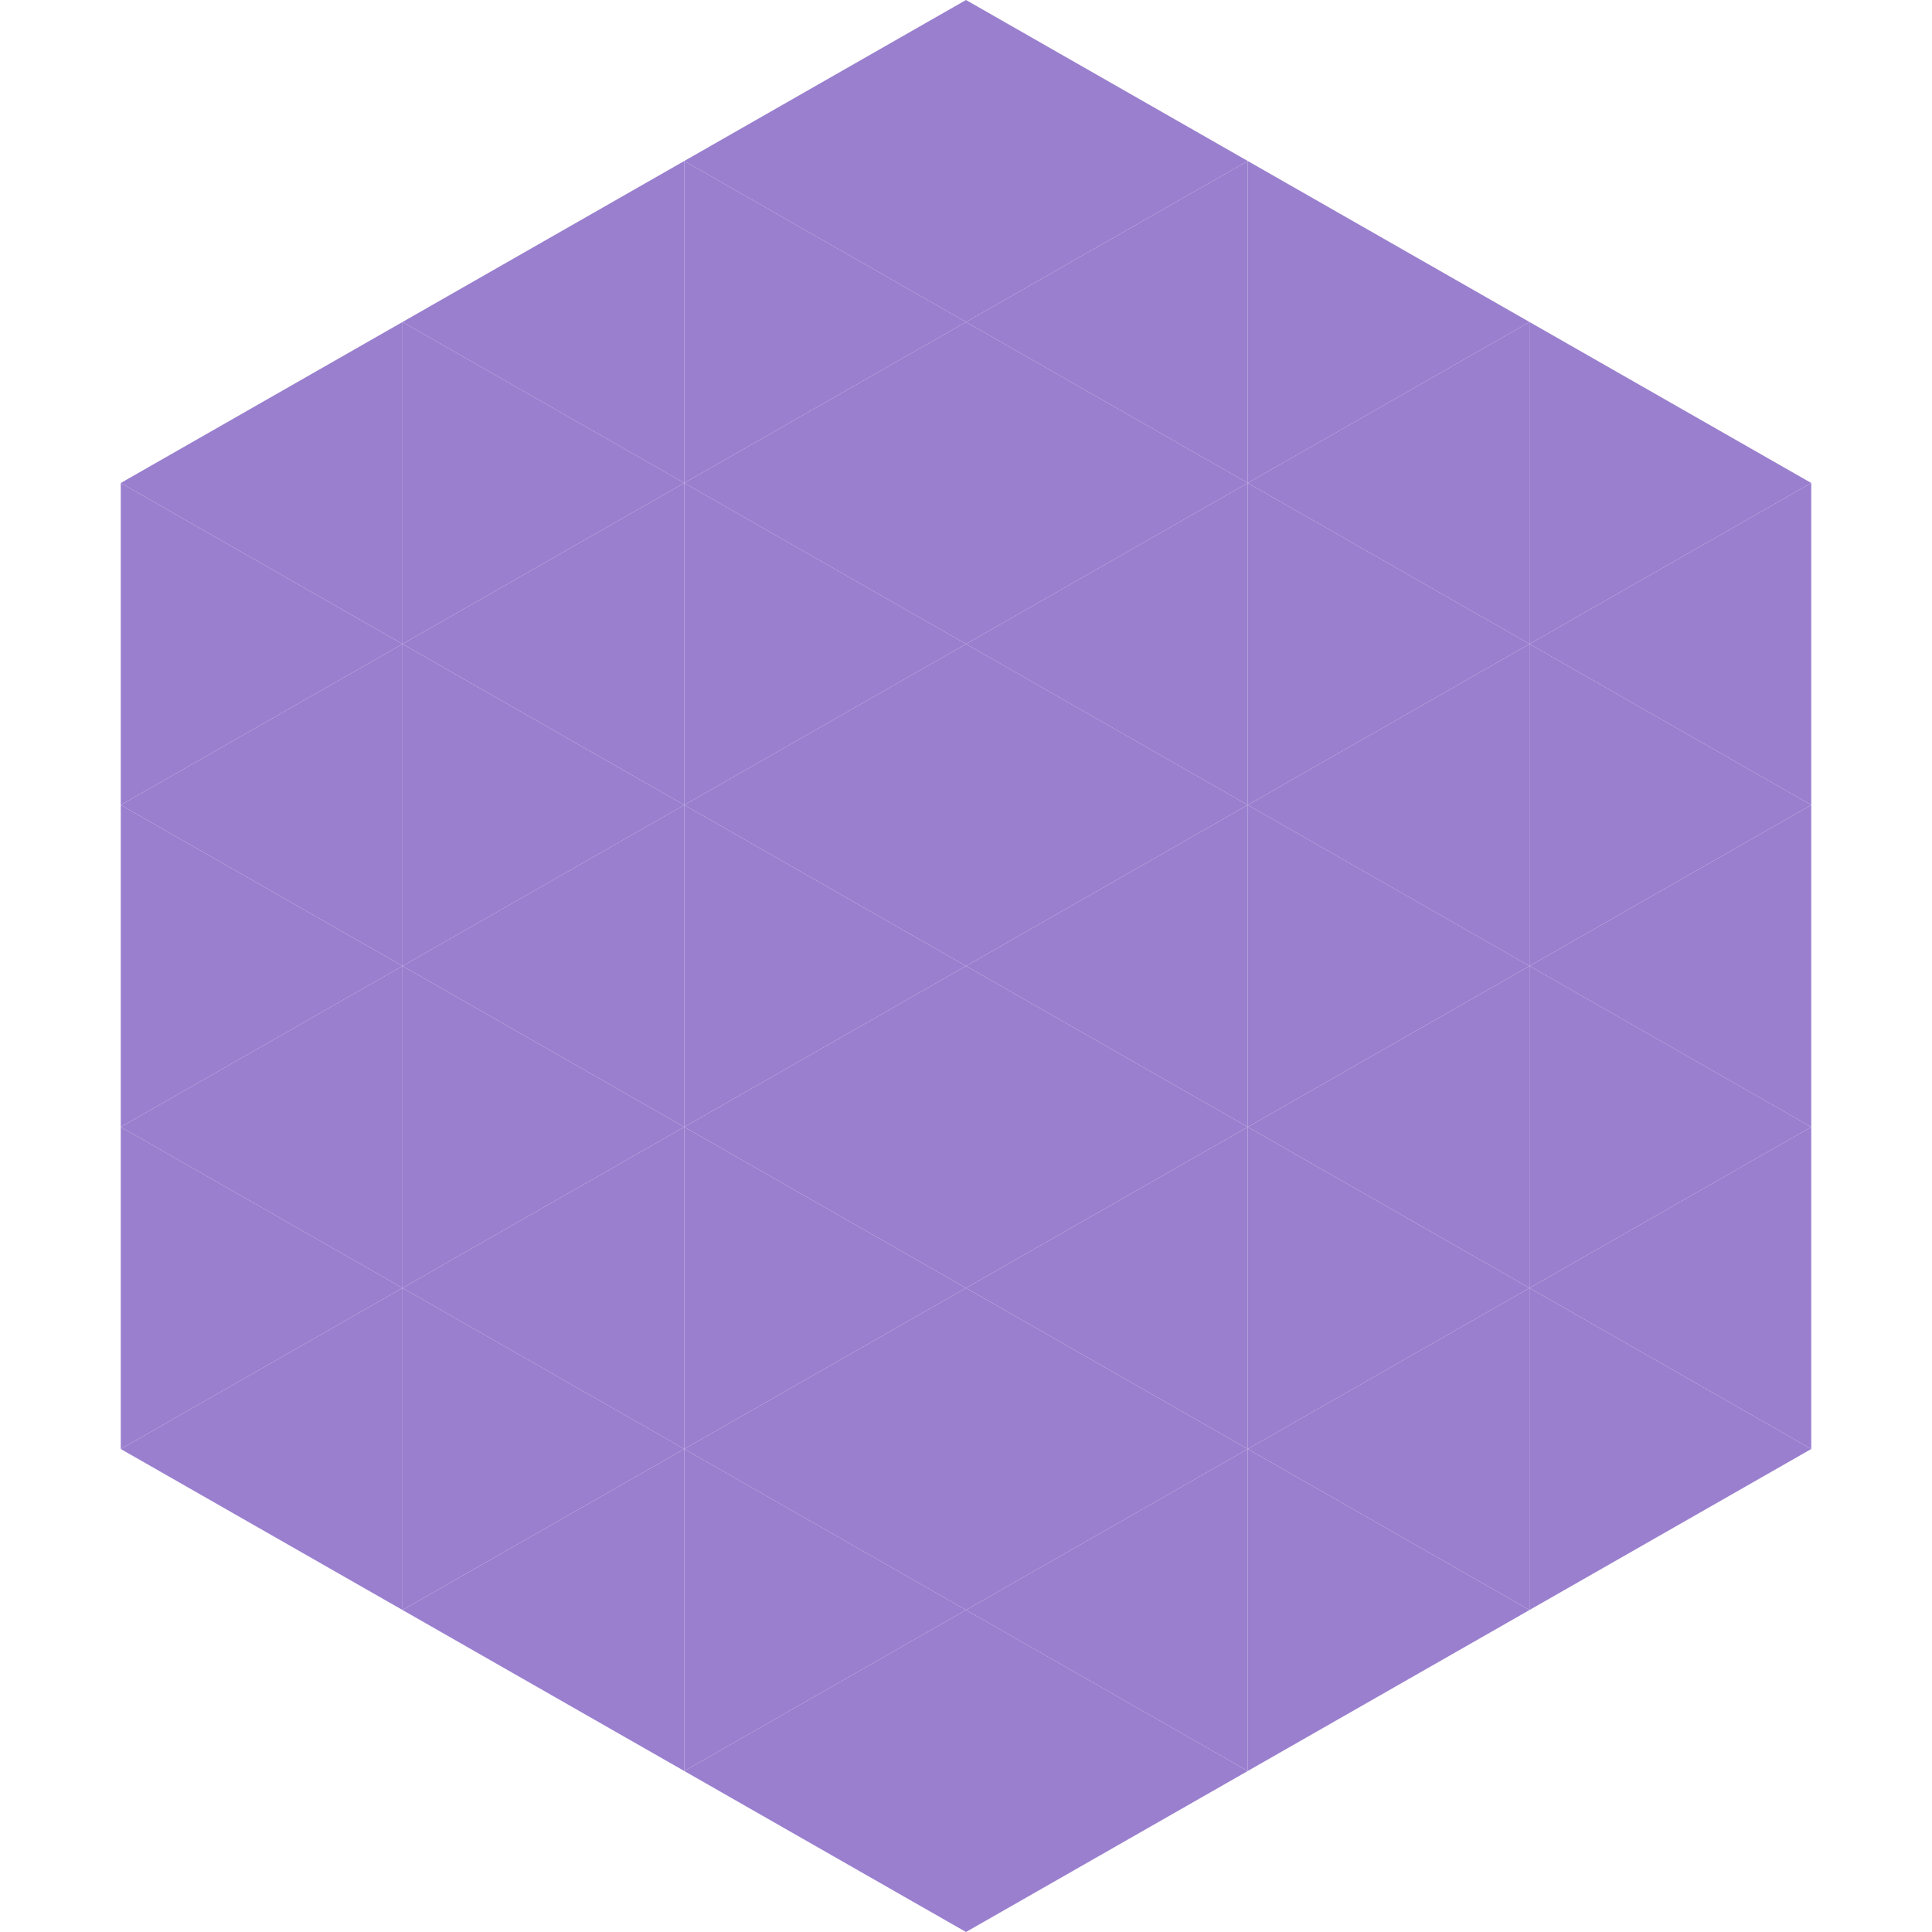
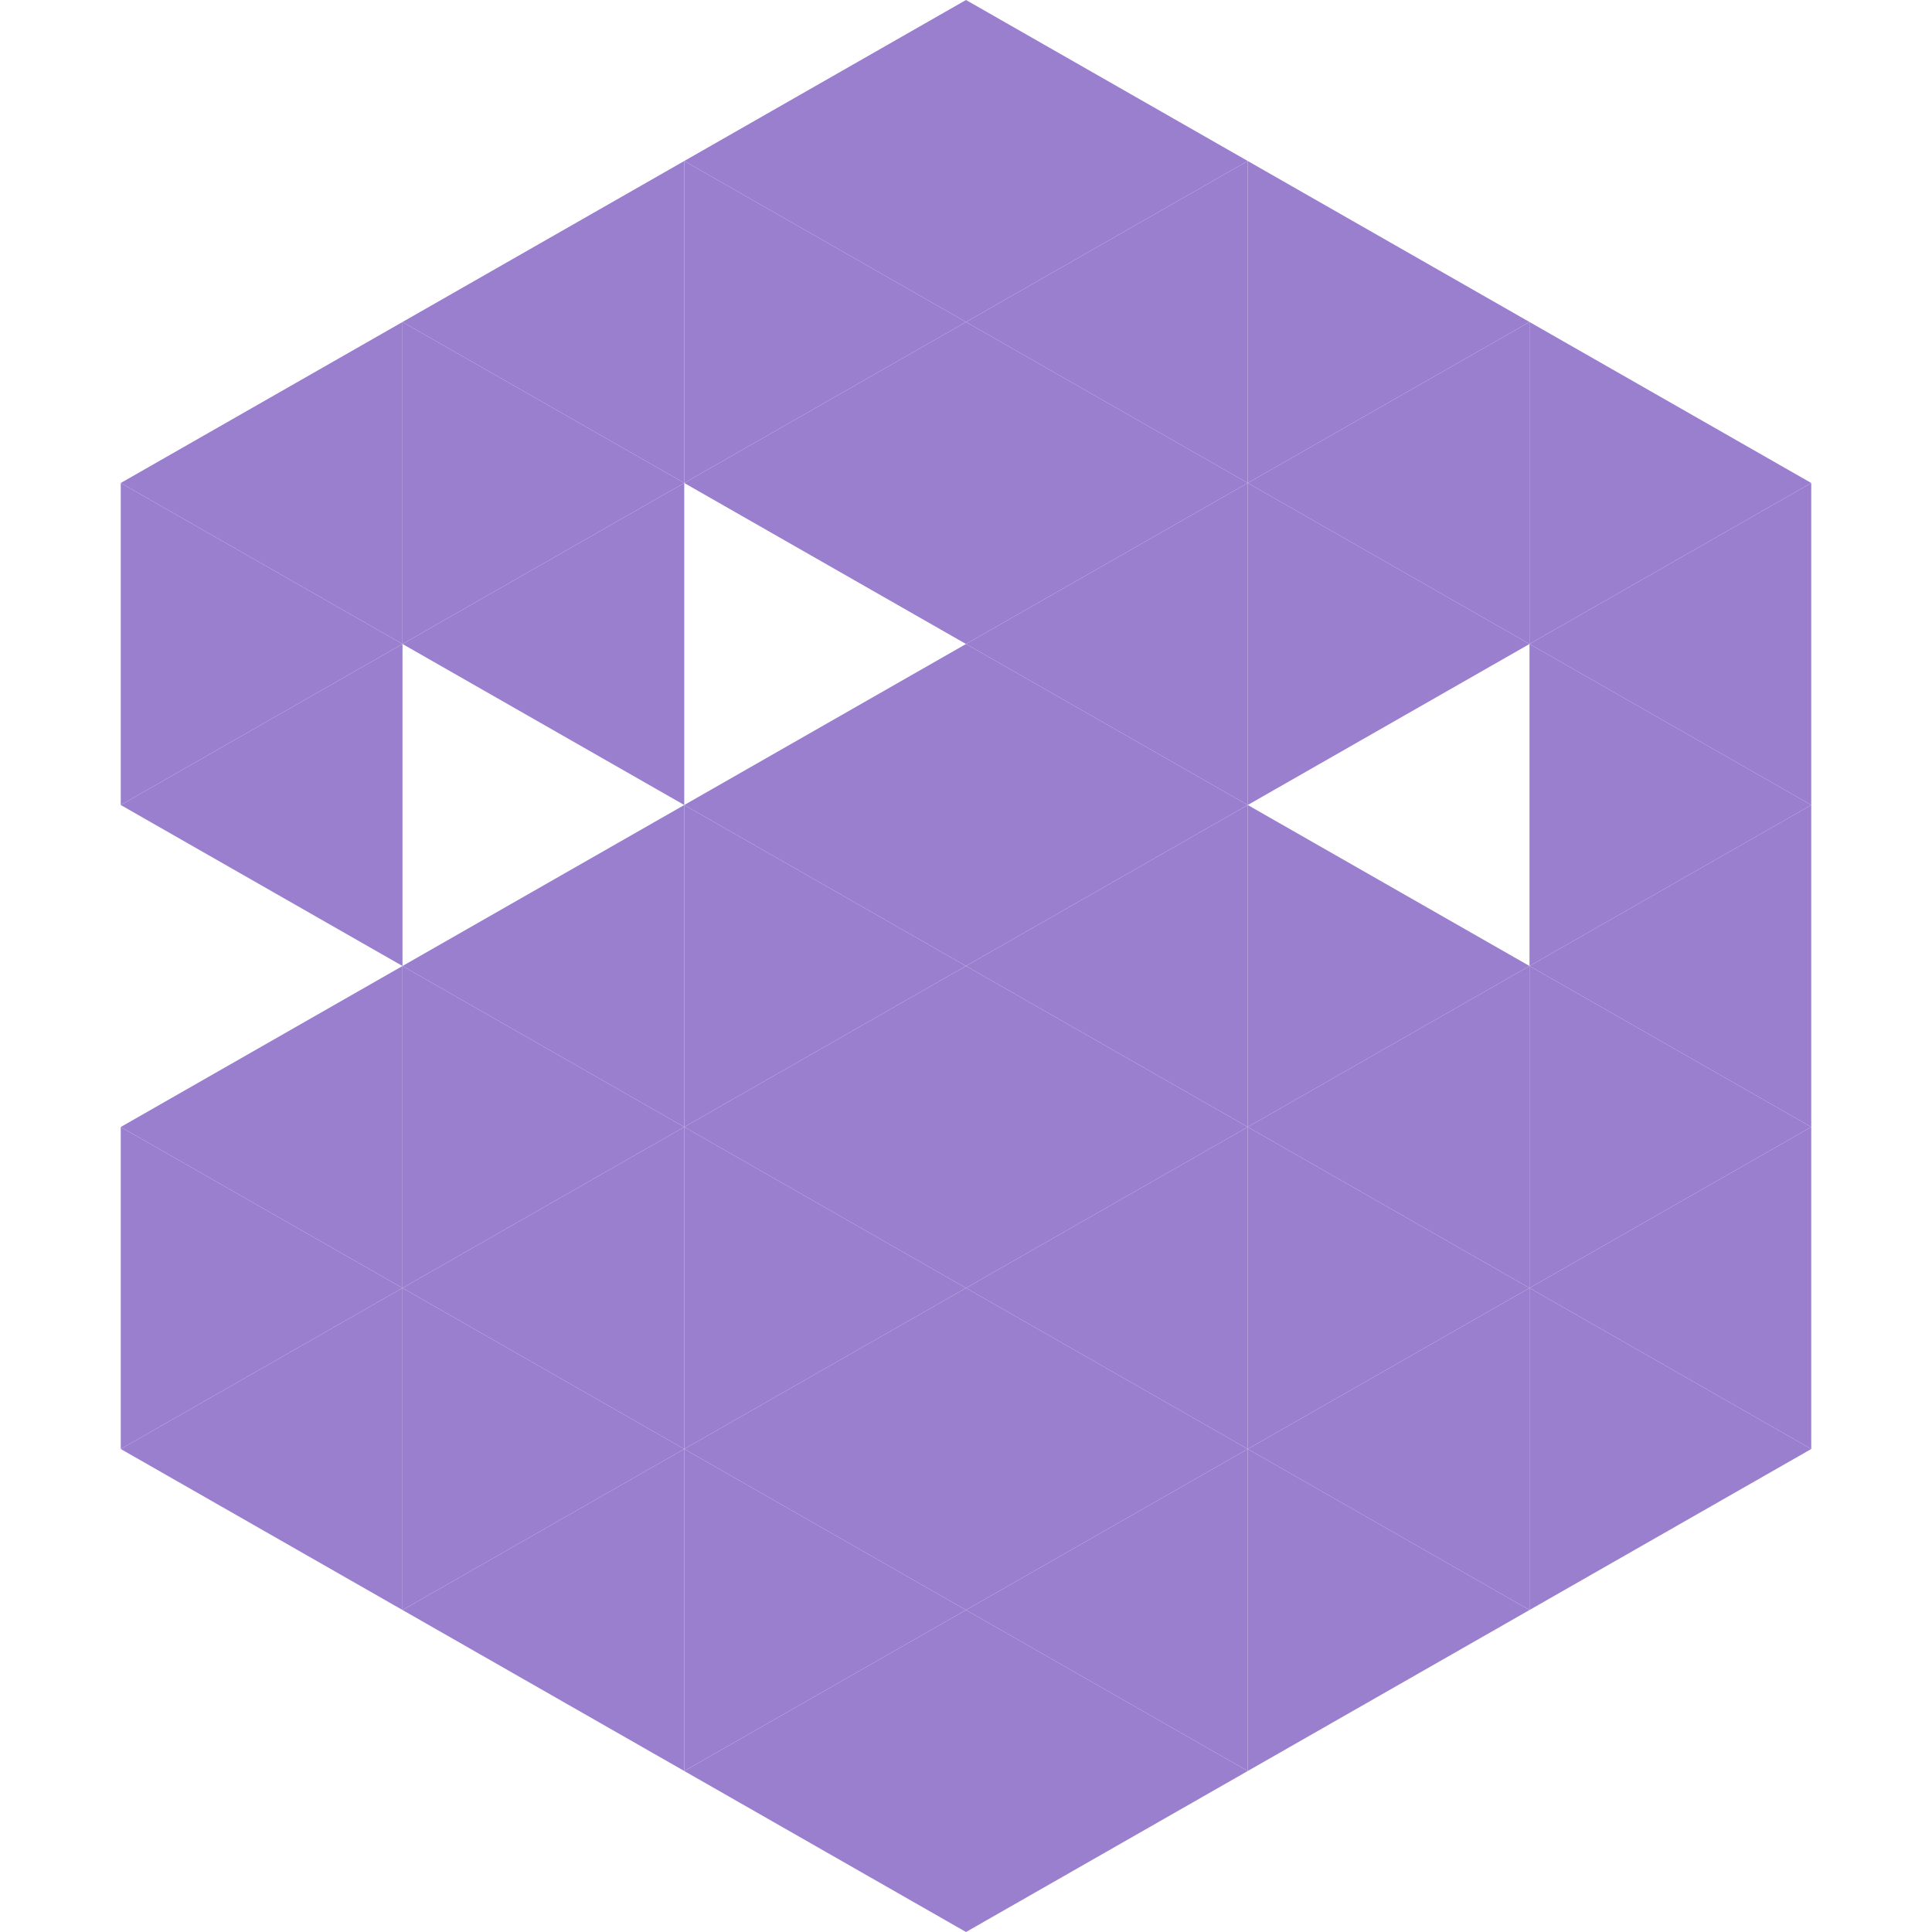
<svg xmlns="http://www.w3.org/2000/svg" width="240" height="240">
  <polygon points="50,40 15,60 50,80" style="fill:rgb(154,127,207)" />
  <polygon points="190,40 225,60 190,80" style="fill:rgb(154,127,207)" />
  <polygon points="15,60 50,80 15,100" style="fill:rgb(154,127,207)" />
  <polygon points="225,60 190,80 225,100" style="fill:rgb(154,127,207)" />
  <polygon points="50,80 15,100 50,120" style="fill:rgb(154,127,207)" />
  <polygon points="190,80 225,100 190,120" style="fill:rgb(154,127,207)" />
-   <polygon points="15,100 50,120 15,140" style="fill:rgb(154,127,207)" />
  <polygon points="225,100 190,120 225,140" style="fill:rgb(154,127,207)" />
  <polygon points="50,120 15,140 50,160" style="fill:rgb(154,127,207)" />
  <polygon points="190,120 225,140 190,160" style="fill:rgb(154,127,207)" />
  <polygon points="15,140 50,160 15,180" style="fill:rgb(154,127,207)" />
  <polygon points="225,140 190,160 225,180" style="fill:rgb(154,127,207)" />
  <polygon points="50,160 15,180 50,200" style="fill:rgb(154,127,207)" />
  <polygon points="190,160 225,180 190,200" style="fill:rgb(154,127,207)" />
  <polygon points="15,180 50,200 15,220" style="fill:rgb(255,255,255); fill-opacity:0" />
  <polygon points="225,180 190,200 225,220" style="fill:rgb(255,255,255); fill-opacity:0" />
  <polygon points="50,0 85,20 50,40" style="fill:rgb(255,255,255); fill-opacity:0" />
  <polygon points="190,0 155,20 190,40" style="fill:rgb(255,255,255); fill-opacity:0" />
  <polygon points="85,20 50,40 85,60" style="fill:rgb(154,127,207)" />
  <polygon points="155,20 190,40 155,60" style="fill:rgb(154,127,207)" />
  <polygon points="50,40 85,60 50,80" style="fill:rgb(154,127,207)" />
  <polygon points="190,40 155,60 190,80" style="fill:rgb(154,127,207)" />
  <polygon points="85,60 50,80 85,100" style="fill:rgb(154,127,207)" />
  <polygon points="155,60 190,80 155,100" style="fill:rgb(154,127,207)" />
-   <polygon points="50,80 85,100 50,120" style="fill:rgb(154,127,207)" />
-   <polygon points="190,80 155,100 190,120" style="fill:rgb(154,127,207)" />
  <polygon points="85,100 50,120 85,140" style="fill:rgb(154,127,207)" />
  <polygon points="155,100 190,120 155,140" style="fill:rgb(154,127,207)" />
  <polygon points="50,120 85,140 50,160" style="fill:rgb(154,127,207)" />
  <polygon points="190,120 155,140 190,160" style="fill:rgb(154,127,207)" />
  <polygon points="85,140 50,160 85,180" style="fill:rgb(154,127,207)" />
  <polygon points="155,140 190,160 155,180" style="fill:rgb(154,127,207)" />
  <polygon points="50,160 85,180 50,200" style="fill:rgb(154,127,207)" />
  <polygon points="190,160 155,180 190,200" style="fill:rgb(154,127,207)" />
  <polygon points="85,180 50,200 85,220" style="fill:rgb(154,127,207)" />
  <polygon points="155,180 190,200 155,220" style="fill:rgb(154,127,207)" />
  <polygon points="120,0 85,20 120,40" style="fill:rgb(154,127,207)" />
  <polygon points="120,0 155,20 120,40" style="fill:rgb(154,127,207)" />
  <polygon points="85,20 120,40 85,60" style="fill:rgb(154,127,207)" />
  <polygon points="155,20 120,40 155,60" style="fill:rgb(154,127,207)" />
  <polygon points="120,40 85,60 120,80" style="fill:rgb(154,127,207)" />
  <polygon points="120,40 155,60 120,80" style="fill:rgb(154,127,207)" />
-   <polygon points="85,60 120,80 85,100" style="fill:rgb(154,127,207)" />
  <polygon points="155,60 120,80 155,100" style="fill:rgb(154,127,207)" />
  <polygon points="120,80 85,100 120,120" style="fill:rgb(154,127,207)" />
  <polygon points="120,80 155,100 120,120" style="fill:rgb(154,127,207)" />
  <polygon points="85,100 120,120 85,140" style="fill:rgb(154,127,207)" />
  <polygon points="155,100 120,120 155,140" style="fill:rgb(154,127,207)" />
  <polygon points="120,120 85,140 120,160" style="fill:rgb(154,127,207)" />
  <polygon points="120,120 155,140 120,160" style="fill:rgb(154,127,207)" />
  <polygon points="85,140 120,160 85,180" style="fill:rgb(154,127,207)" />
  <polygon points="155,140 120,160 155,180" style="fill:rgb(154,127,207)" />
  <polygon points="120,160 85,180 120,200" style="fill:rgb(154,127,207)" />
  <polygon points="120,160 155,180 120,200" style="fill:rgb(154,127,207)" />
  <polygon points="85,180 120,200 85,220" style="fill:rgb(154,127,207)" />
  <polygon points="155,180 120,200 155,220" style="fill:rgb(154,127,207)" />
  <polygon points="120,200 85,220 120,240" style="fill:rgb(154,127,207)" />
  <polygon points="120,200 155,220 120,240" style="fill:rgb(154,127,207)" />
  <polygon points="85,220 120,240 85,260" style="fill:rgb(255,255,255); fill-opacity:0" />
  <polygon points="155,220 120,240 155,260" style="fill:rgb(255,255,255); fill-opacity:0" />
</svg>